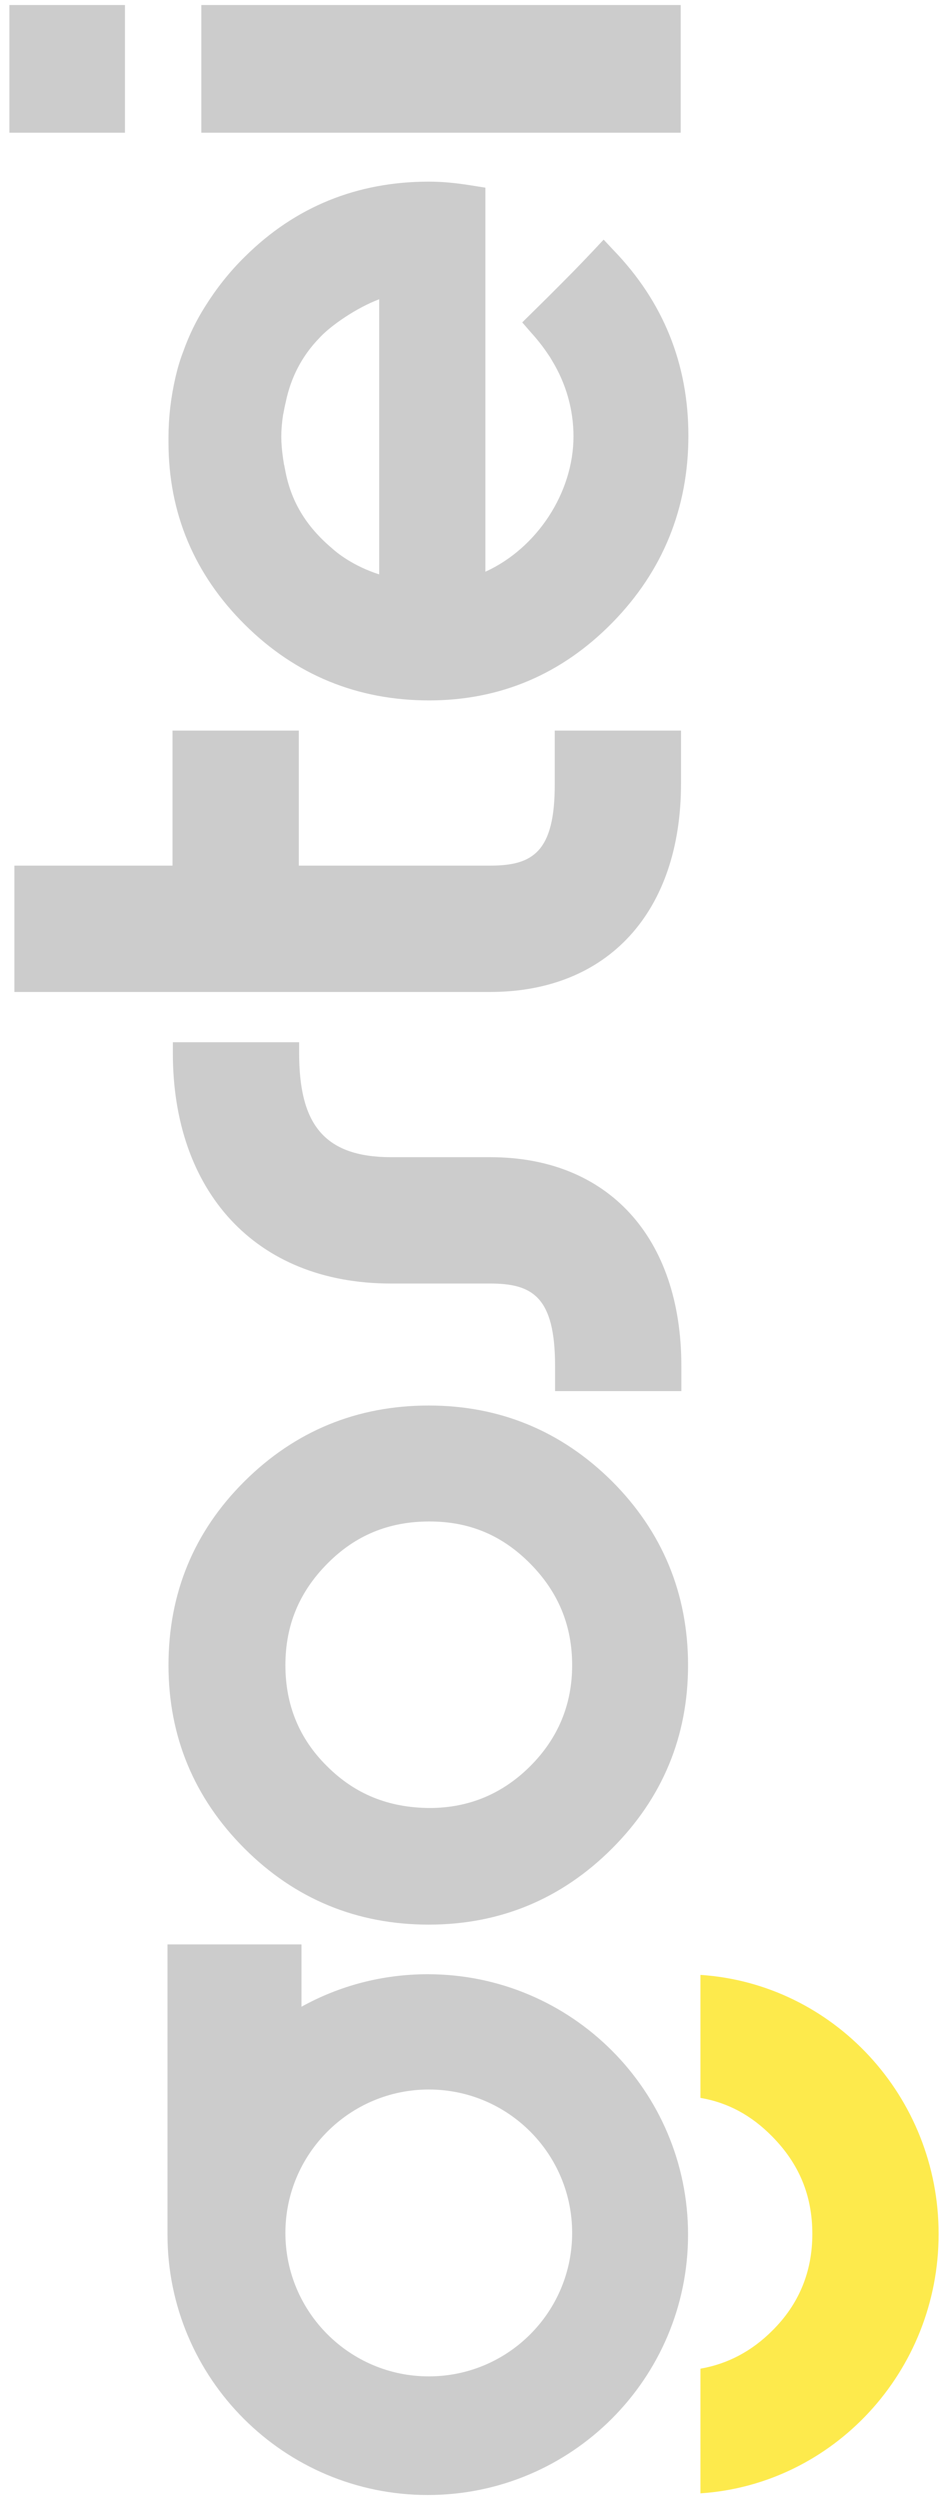
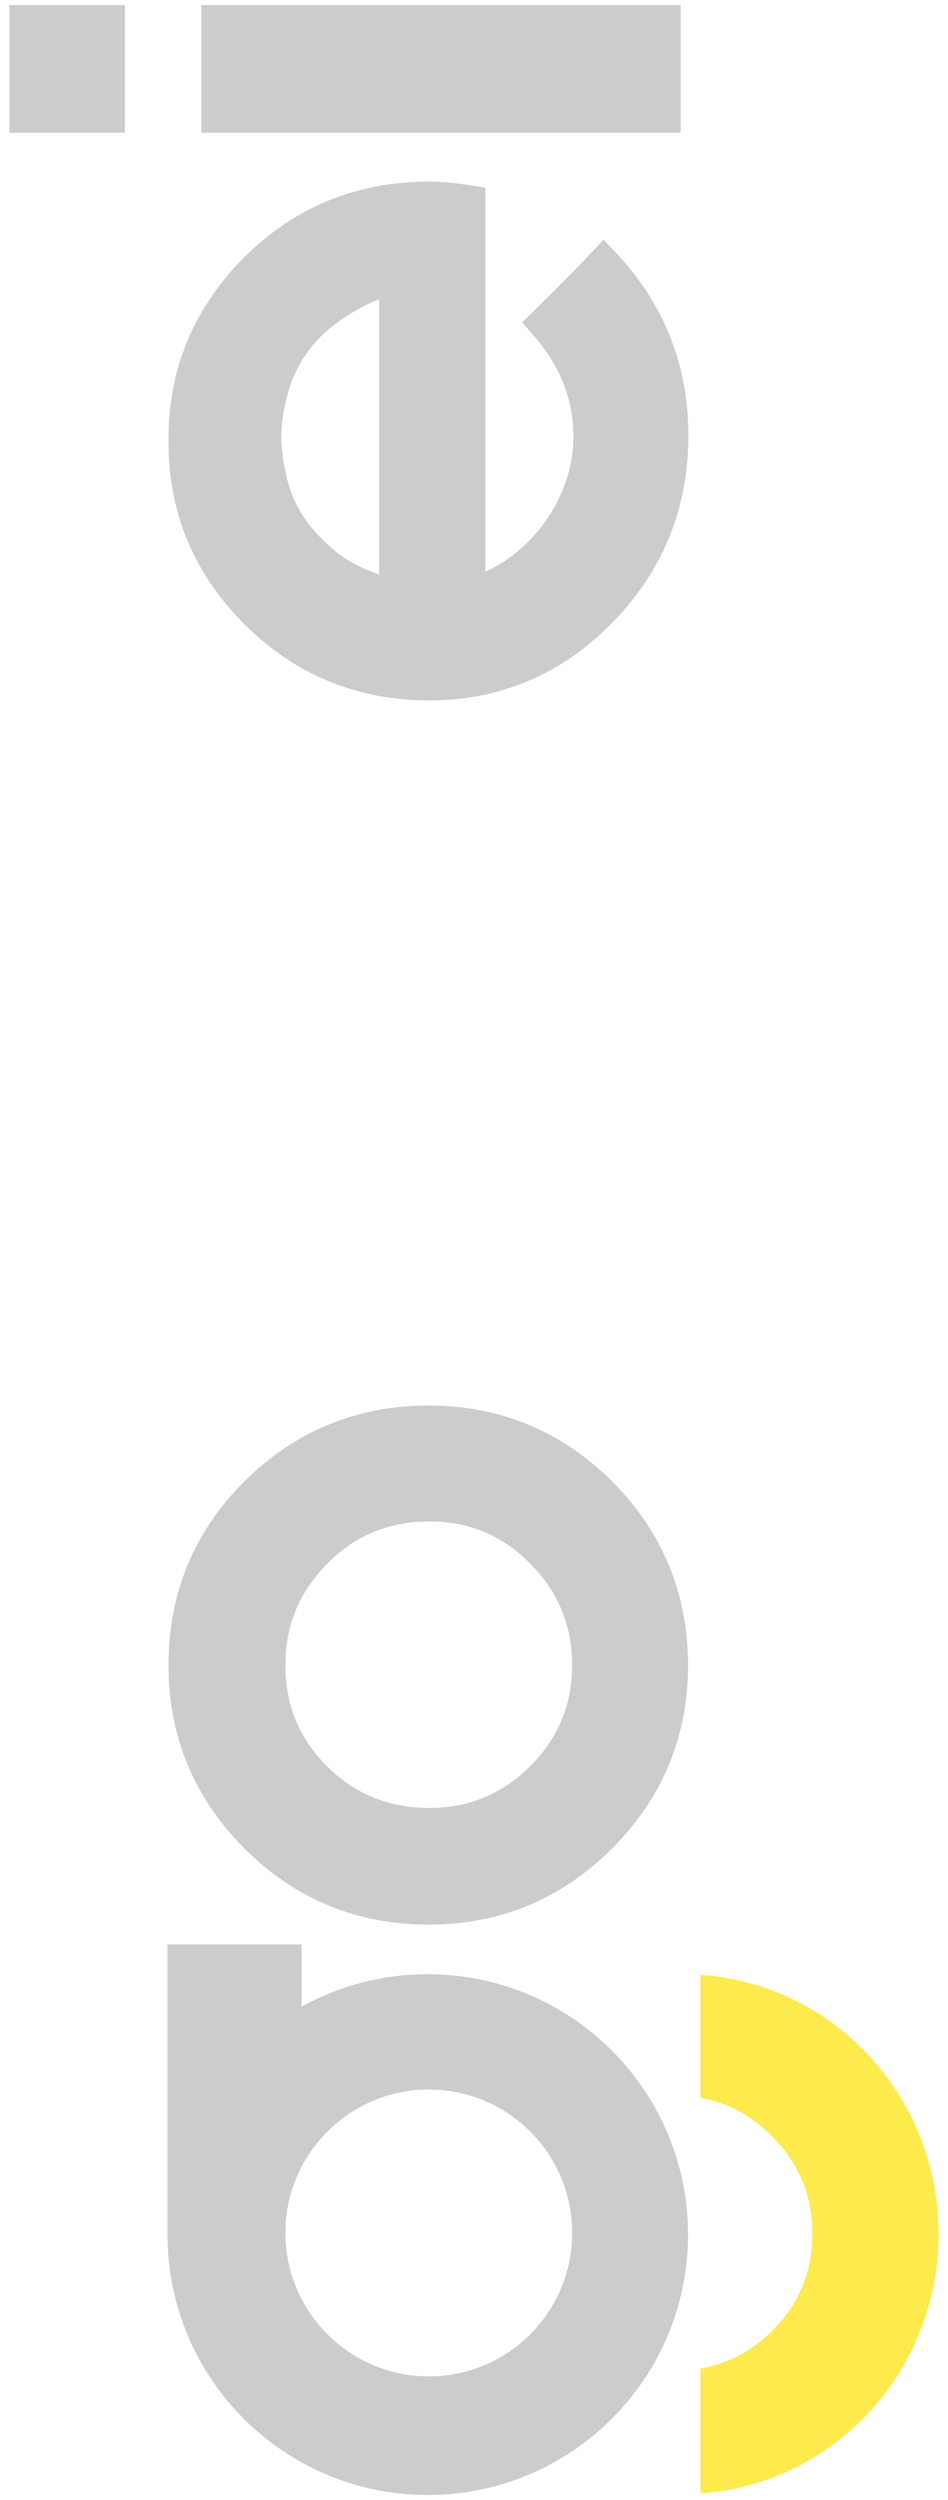
<svg xmlns="http://www.w3.org/2000/svg" version="1.1" id="Camada_1" x="0px" y="0px" viewBox="0 0 283 746" style="enable-background:new 0 0 283 746;" xml:space="preserve">
  <style type="text/css"> .st0{fill:#001880;} .st1{fill:#FFE400;} .st2{fill:#FFFFFF;} .st3{fill:#FDE100;} .st4{fill:#CCCCCC;} .st5{opacity:0.7;fill:#FDE100;} </style>
  <g>
    <g>
      <g>
        <path class="st4" d="M73,442c-15.1,15-22.7,33.4-22.7,54.9c0,21.2,7.6,39.6,22.7,54.7c15.1,15.1,33.6,22.7,55,22.7 c21.2,0,39.6-7.6,54.7-22.7c15.1-15.1,22.7-33.5,22.7-54.7c0-21.4-7.7-39.9-22.7-54.9c-15.1-15-33.5-22.6-54.7-22.6 C106.6,419.4,88.1,427,73,442z M97.6,527c-8.3-8.2-12.4-18.3-12.4-30.1c0-11.9,4.1-21.8,12.5-30.3c8.4-8.5,18.4-12.6,30.5-12.6 c11.9,0,21.7,4.1,30.1,12.6c8.4,8.5,12.5,18.5,12.5,30.3c0,11.7-4.2,21.8-12.5,30.1c-8.3,8.3-18.4,12.5-30.1,12.5 C116,539.4,106,535.4,97.6,527z" />
        <path class="st4" d="M61.2,91.5c-2.6,4.1-4.8,8.6-6.5,13.4c-0.7,1.8-1.2,3.4-1.7,5.2c-0.2,0.8-0.4,1.6-0.6,2.4 c-1.4,6.1-2.1,12-2.1,18.1c0,0.3,0,0.6,0,0.6c0,0.3,0,0.5,0,0.8c0,21.1,7.7,39.4,22.8,54.4c15.1,15,33.6,22.6,55,22.6 c21.2,0,39.6-7.8,54.7-23.2c15.1-15.4,22.7-34.2,22.7-55.8c0-21.4-7.5-40-22.4-55.4l-2.9-3.1l-2.9,3.1 c-5.5,5.8-6.3,6.6-14.1,14.4l-7.3,7.2l2.6,3c2,2.2,3.7,4.4,5.1,6.5l0.4,0.6c0.2,0.2,0.3,0.5,0.5,0.8l0.3,0.5 c4.2,6.9,6.4,14.7,6.4,22.6c0,16.8-10.9,33.4-26.3,40.4l0-114.6l-4.4-0.7c-4.4-0.7-8.3-1.1-12.5-1.1c-21.4,0-39.9,7.5-54.9,22.4 C68.5,81.1,64.5,86.2,61.2,91.5z M99.1,163.6c-7.8-6.6-12.3-14.1-14-23.5l-0.1-0.5c-0.1-0.4-0.1-0.8-0.2-0.9 c-0.1-0.6-0.2-1.2-0.3-1.9c-0.7-5-0.7-8.1,0-13l0.1-0.4c0.2-1.1,0.4-2.2,0.7-3.4c1.5-7.3,4.8-13.7,9.9-19 c3.4-3.8,11.3-9.2,18-11.7v82.1C105.4,168.9,100.5,164.9,99.1,163.6z" />
-         <path class="st4" d="M116.7,383h29.6c12.6,0,19.4,3.9,19.4,24.6v7.5h37.7v-7.5c0-38.4-21.9-62.3-57-62.3h-29.6 c-20.6,0-27.5-10.5-27.5-31.1V311H51.6v3.3C51.6,355.1,75.9,383,116.7,383z" />
-         <path class="st4" d="M146.3,258.3H89.2V218H51.5v40.3H4.3v37.7h142c35.2,0,57-23.9,57-62.2v-15.8h-37.7v15.8 C165.7,254.4,158.9,258.3,146.3,258.3z" />
        <rect x="60.1" y="1.5" class="st4" width="143.1" height="38.1" />
        <rect x="2.8" y="1.5" class="st4" width="34.5" height="38.1" />
      </g>
    </g>
    <g>
      <path class="st4" d="M50,580.3v86.4h0c0,0,0,0.1,0,0.1c0,42.9,34.8,77.7,77.7,77.7c42.9,0,77.7-34.8,77.7-77.7 c0-42.9-34.8-77.7-77.7-77.7c-13.7,0-26.5,3.5-37.7,9.7v-18.6H50z M170.8,666.3c0,23.6-19.1,42.8-42.8,42.8 c-23.6,0-42.8-19.2-42.8-42.8c0-23.6,19.2-42.8,42.8-42.8C151.7,623.5,170.8,642.7,170.8,666.3z" />
      <g>
        <path class="st5" d="M280.2,666.6c0-41.1-31.5-74.7-71.1-77.3v36.7c8.2,1.4,15.2,5.2,21.4,11.5c8.1,8.2,12,17.7,12,29.1 c0,11.3-4,21-12,28.9c-6.1,6.1-13.3,9.9-21.4,11.3V744C248.7,741.4,280.2,707.7,280.2,666.6z" />
      </g>
    </g>
  </g>
</svg>